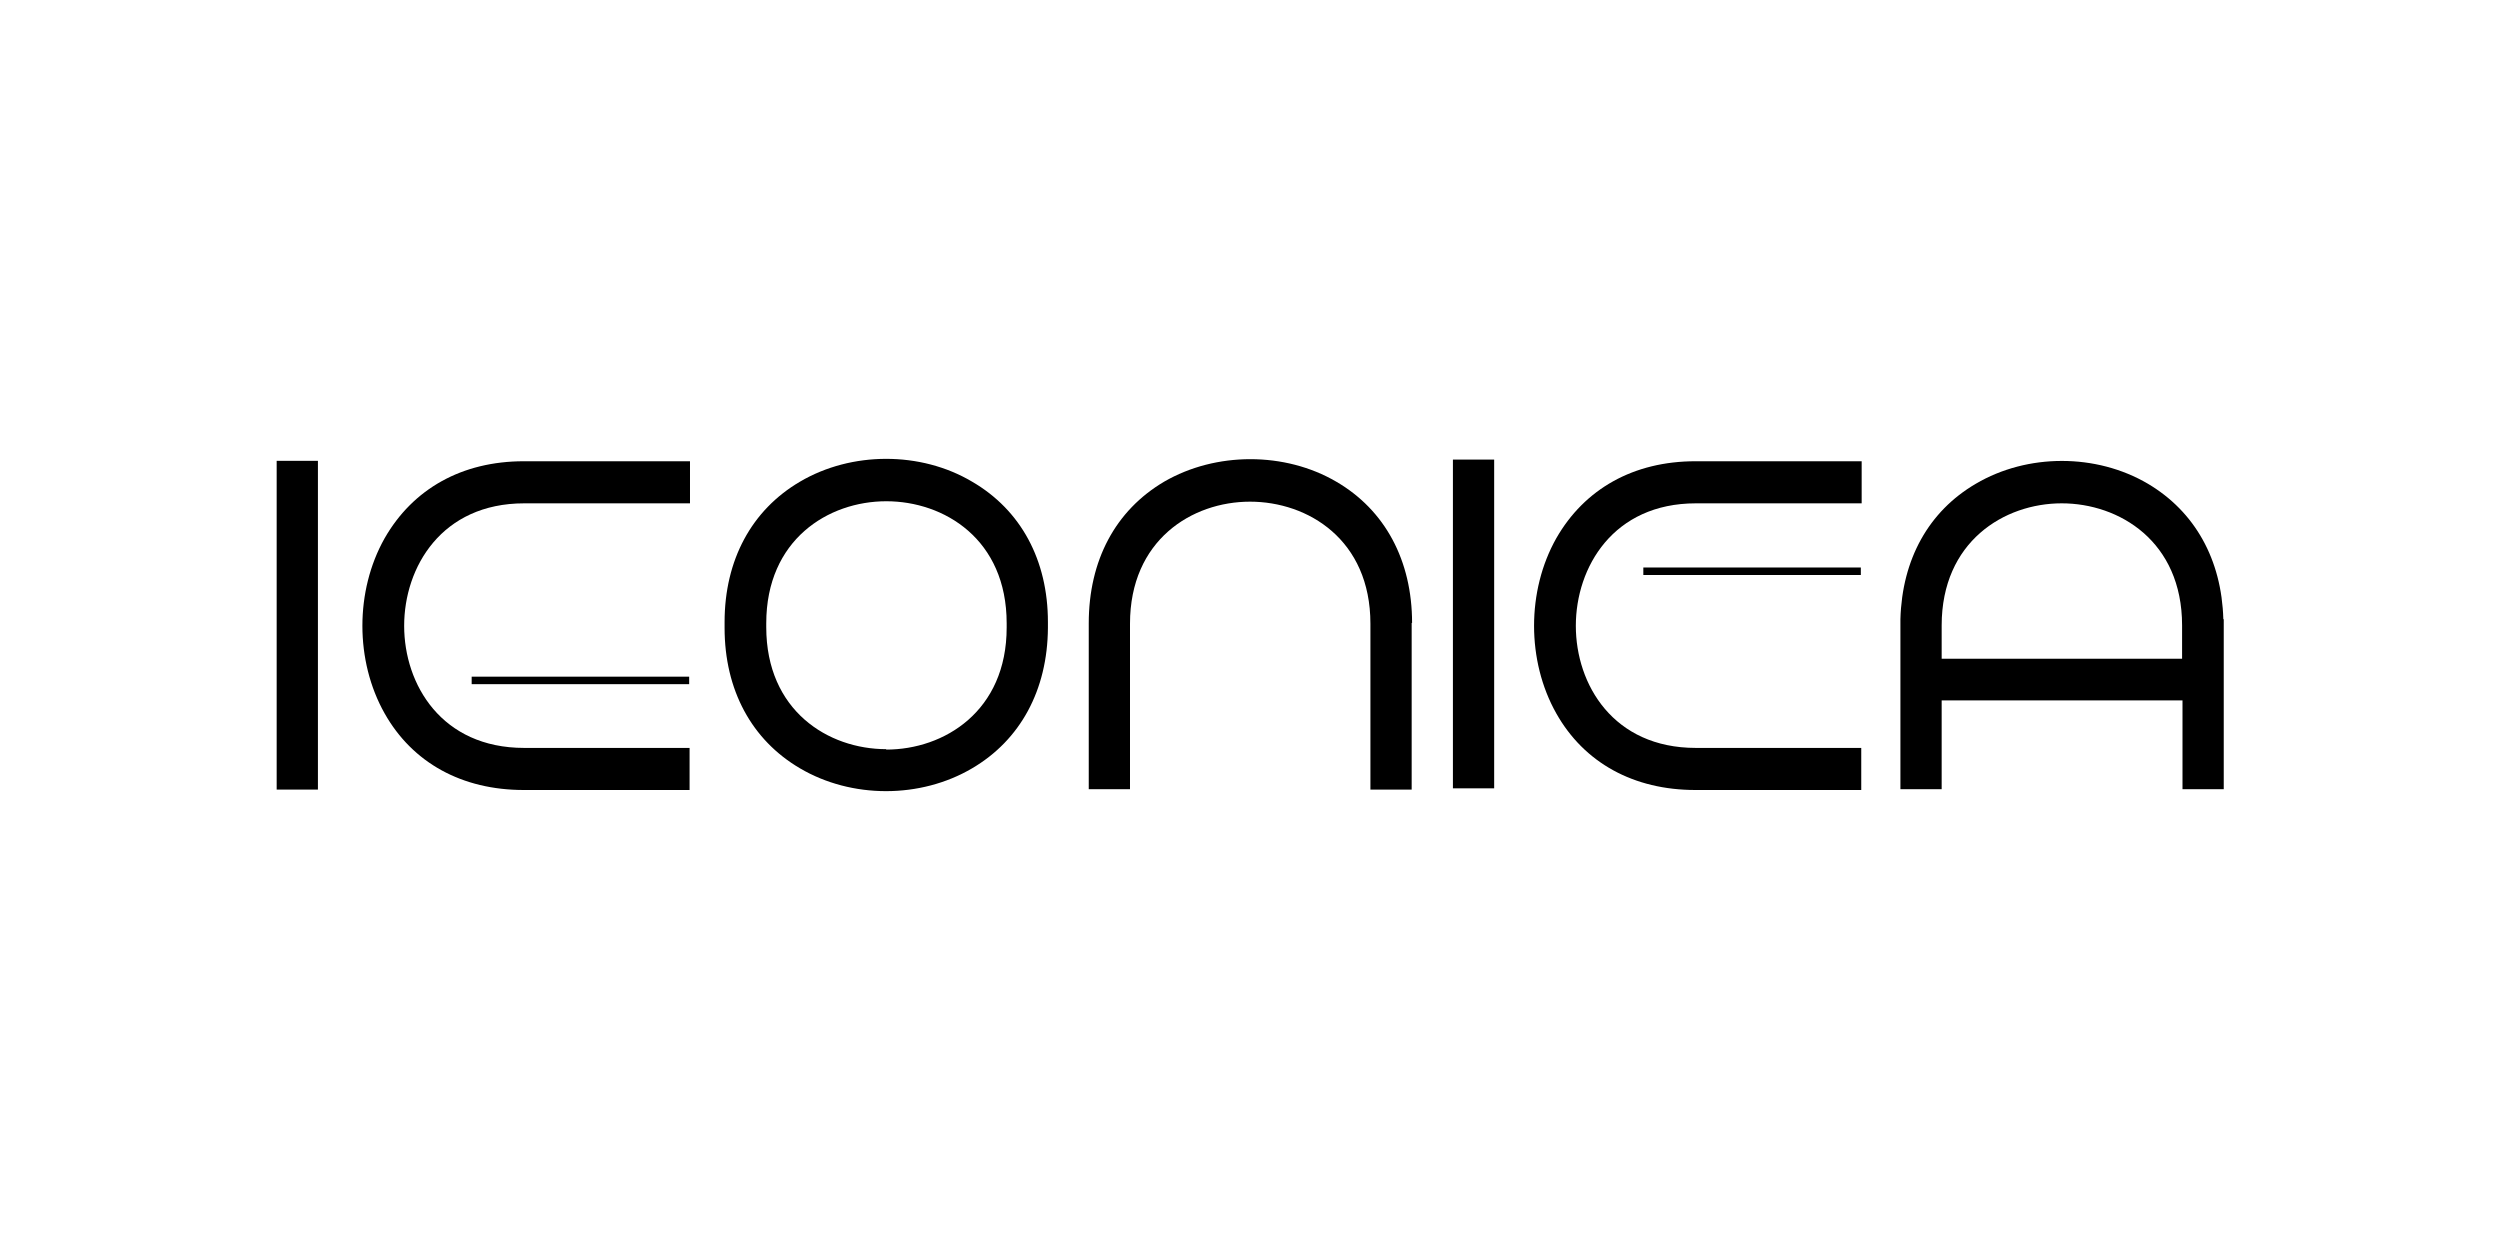
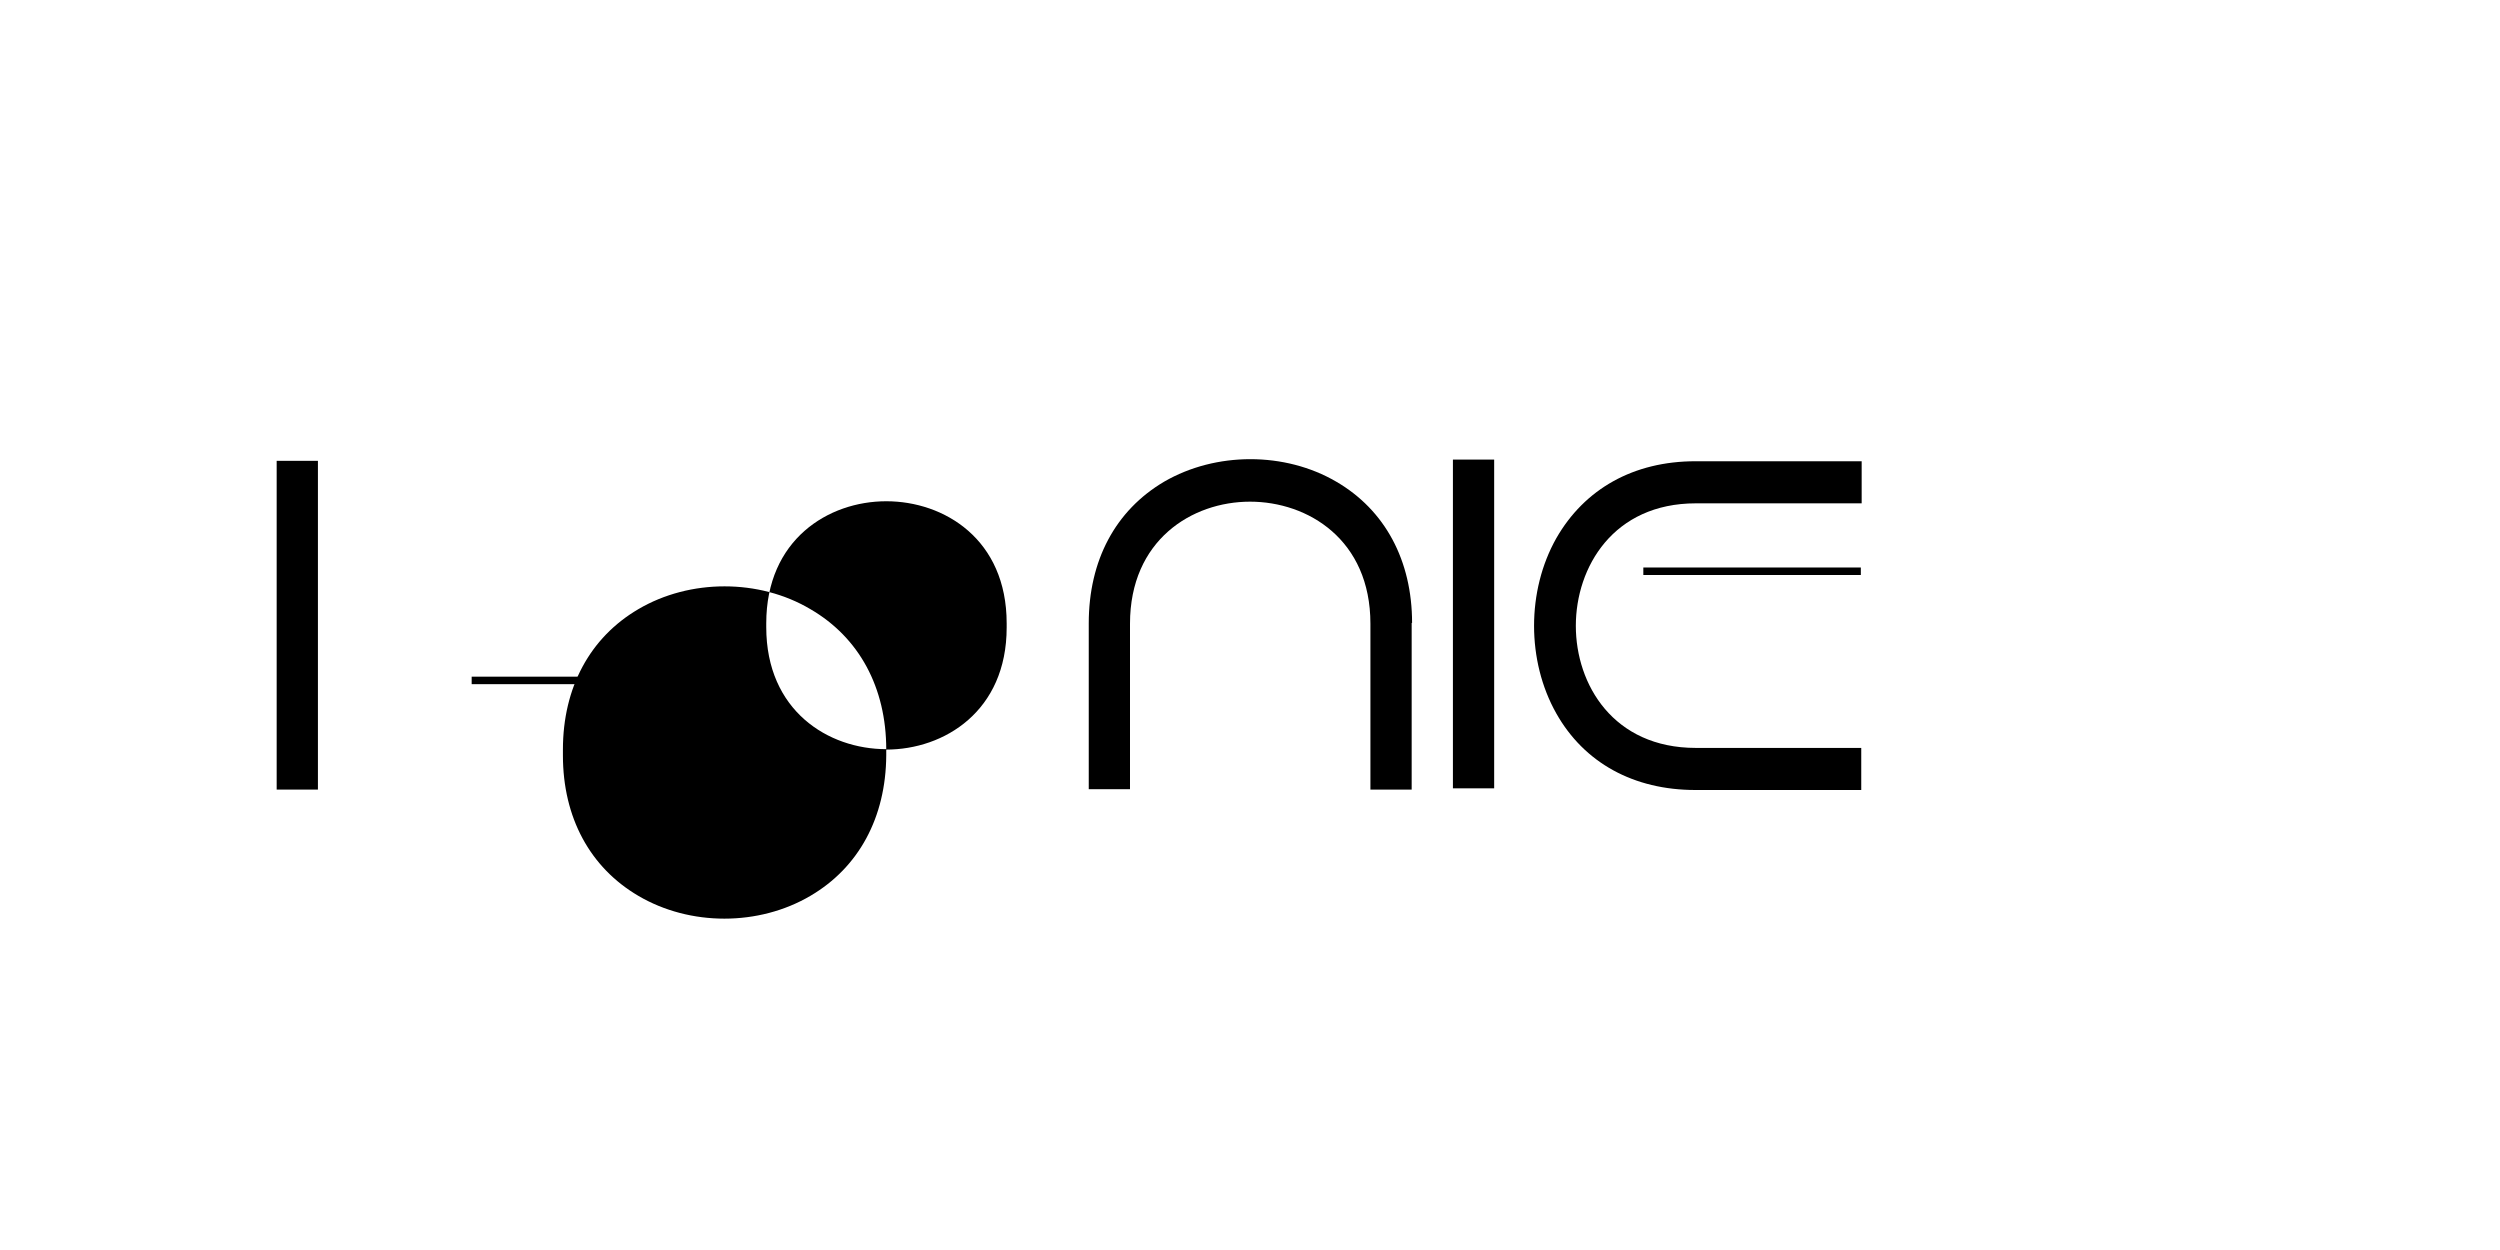
<svg xmlns="http://www.w3.org/2000/svg" id="Calque_1" version="1.1" viewBox="0 0 600 300">
  <g id="Calque_2">
    <g>
      <rect x="66.4" y="110.6" width="9.9" height="78.9" />
      <g>
        <path d="M338.9,149.5c0-15-6.5-27.1-18.2-33.9-12.3-7.2-28.9-7.2-41.3,0-11.7,6.9-18.1,18.9-18.1,34v39.8h9.9v-39.7c0-20.1,14.9-29.3,28.8-29.3s28.9,9.1,28.9,29.3v39.8h9.9v-40Z" />
-         <path d="M466,158v-7.9c0-20.1,15-29.3,28.8-29.3s28.9,9.1,28.9,29.3v8h-57.7ZM533.6,148.6c-.4-14.3-6.8-25.8-18.1-32.5-12.4-7.3-28.9-7.3-41.3,0-11.3,6.6-17.7,18.1-18.1,32.5h0v40.8h9.9v-21.3h57.8v21.3h9.9v-40.8h-.1Z" />
-         <path d="M212.7,179.8c-13.9,0-28.8-9.2-28.8-29.3v-.9c0-20.1,14.9-29.3,28.8-29.3s28.9,9.1,28.9,29.3v1c0,20.1-15,29.3-28.9,29.3M251.5,149.3c0-14.9-6.5-26.9-18.2-33.7-12.3-7.3-28.9-7.3-41.3,0-11.6,6.8-18.1,18.8-18.1,33.7h0v1.4h0c0,14.9,6.5,26.9,18.1,33.7,12.4,7.3,28.9,7.3,41.3,0,11.6-6.8,18.1-18.8,18.2-33.7h0v-1.4h0Z" />
+         <path d="M212.7,179.8c-13.9,0-28.8-9.2-28.8-29.3v-.9c0-20.1,14.9-29.3,28.8-29.3s28.9,9.1,28.9,29.3v1c0,20.1-15,29.3-28.9,29.3c0-14.9-6.5-26.9-18.2-33.7-12.3-7.3-28.9-7.3-41.3,0-11.6,6.8-18.1,18.8-18.1,33.7h0v1.4h0c0,14.9,6.5,26.9,18.1,33.7,12.4,7.3,28.9,7.3,41.3,0,11.6-6.8,18.1-18.8,18.2-33.7h0v-1.4h0Z" />
      </g>
      <rect x="348.7" y="110.3" width="9.9" height="78.9" />
-       <path d="M125.7,110.7c-14.8,0-26.6,6.6-33.4,18.5-7.1,12.6-7.1,29.4,0,42,6.7,11.9,18.6,18.4,33.4,18.4h39.8v-10.1h-39.7c-19.8,0-28.8-15.2-28.8-29.3s9-29.4,28.8-29.4h39.8v-10.1h-39.9Z" />
      <rect x="113.2" y="162.4" width="52.2" height="1.8" />
      <path d="M406.9,110.7c-14.8,0-26.6,6.6-33.4,18.5-7.1,12.6-7.1,29.4,0,42,6.7,11.9,18.6,18.4,33.4,18.4h39.8v-10.1h-39.7c-19.8,0-28.8-15.2-28.8-29.3s9-29.4,28.8-29.4h39.8v-10.1h-39.9Z" />
      <rect x="394.4" y="136.2" width="52.2" height="1.8" />
    </g>
  </g>
</svg>